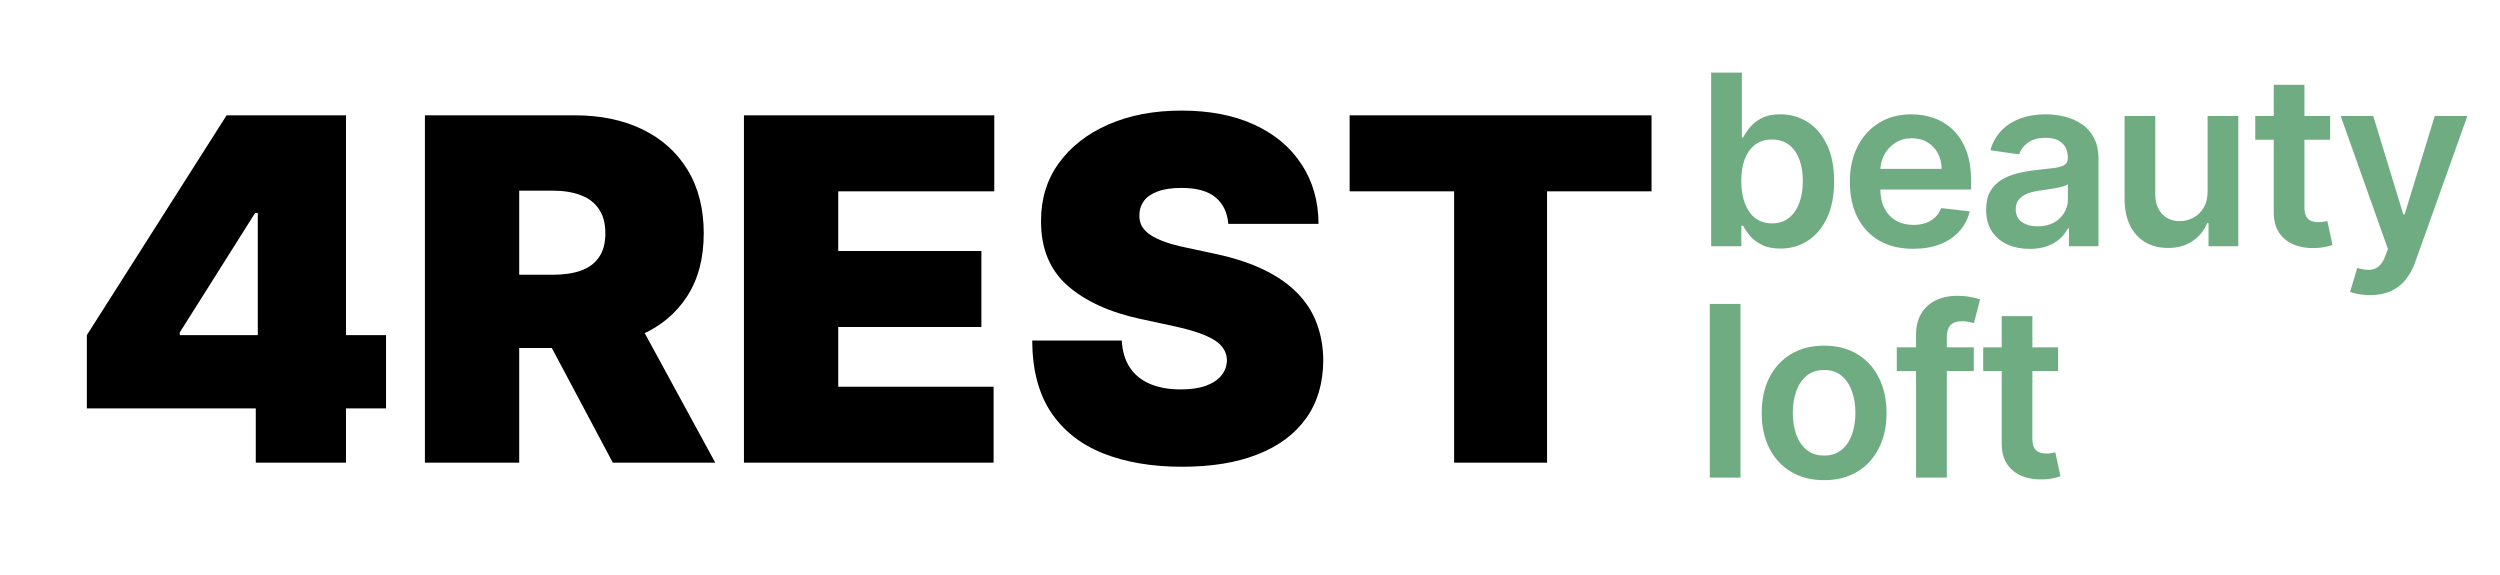
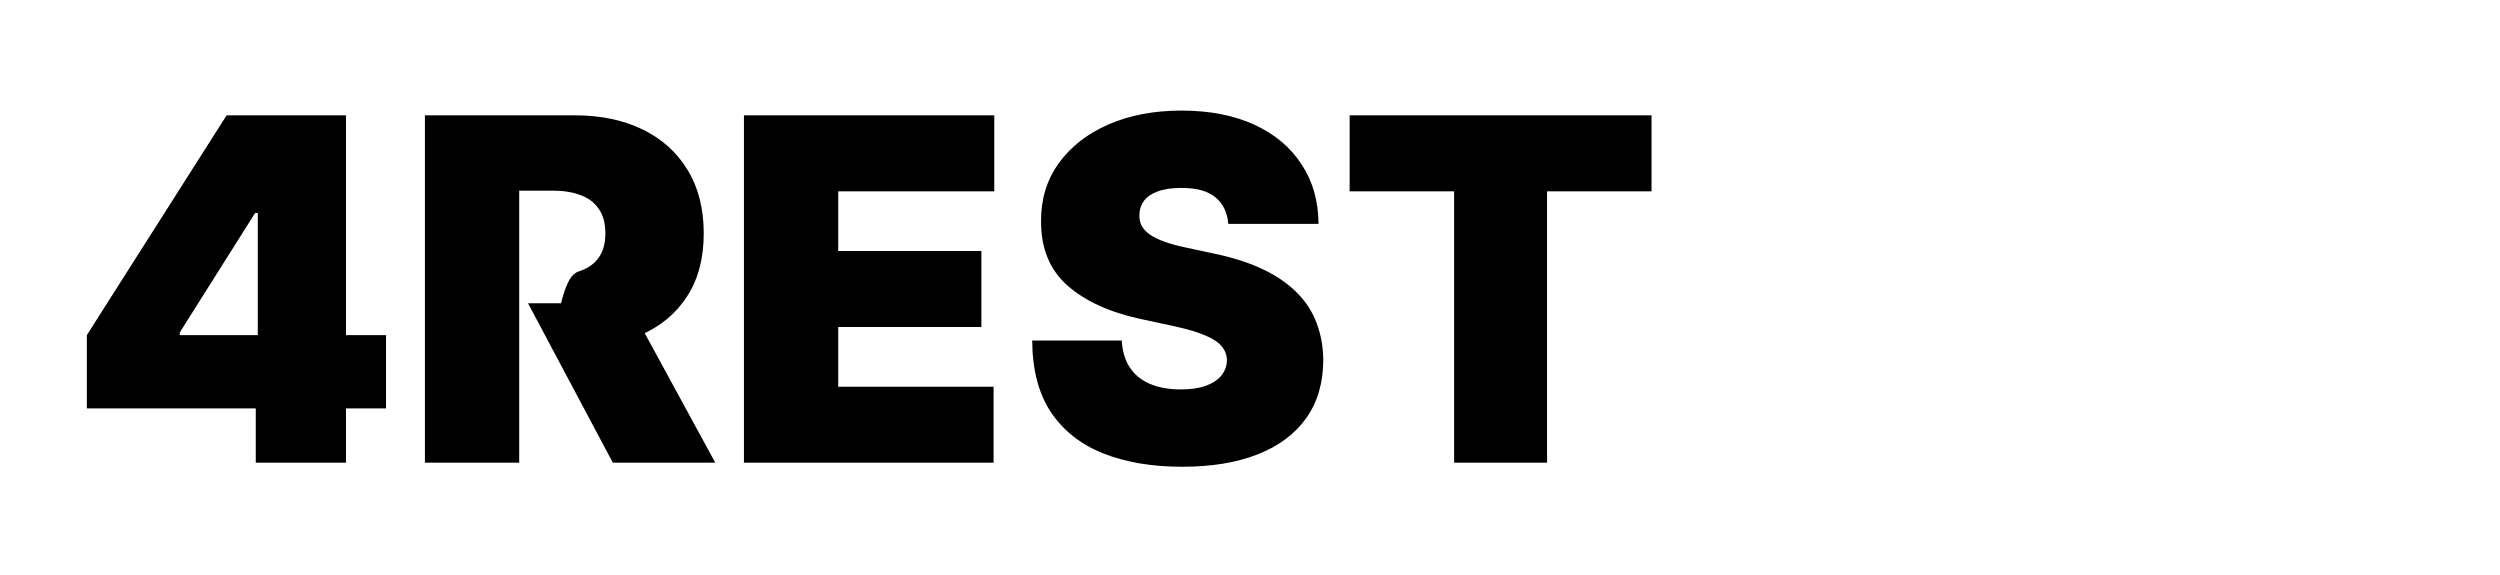
<svg xmlns="http://www.w3.org/2000/svg" width="335" height="77" viewBox="0 0 335 77" fill="none">
-   <path d="M11.636 54.727V44.909L30.364 15.454H39.273V28.546H34.182L24.091 44.545V44.909H51.727V54.727H11.636ZM34.273 62V51.727L34.545 47.455V15.454H46.364V62H34.273ZM56.938 62V15.454H77.028C80.483 15.454 83.506 16.083 86.097 17.341C88.688 18.599 90.703 20.409 92.142 22.773C93.581 25.136 94.301 27.97 94.301 31.273C94.301 34.606 93.559 37.417 92.074 39.705C90.604 41.992 88.536 43.72 85.869 44.886C83.218 46.053 80.119 46.636 76.574 46.636H64.574V36.818H74.028C75.513 36.818 76.778 36.636 77.824 36.273C78.885 35.894 79.695 35.295 80.256 34.477C80.831 33.659 81.119 32.591 81.119 31.273C81.119 29.939 80.831 28.856 80.256 28.023C79.695 27.174 78.885 26.553 77.824 26.159C76.778 25.75 75.513 25.546 74.028 25.546H69.574V62H56.938ZM84.21 40.636L95.847 62H82.119L70.756 40.636H84.21ZM99.688 62V15.454H133.233V25.636H112.324V33.636H131.506V43.818H112.324V51.818H133.142V62H99.688ZM164.591 30C164.47 28.485 163.902 27.303 162.886 26.454C161.886 25.606 160.364 25.182 158.318 25.182C157.015 25.182 155.947 25.341 155.114 25.659C154.295 25.962 153.689 26.379 153.295 26.909C152.902 27.439 152.697 28.046 152.682 28.727C152.652 29.288 152.75 29.796 152.977 30.25C153.22 30.689 153.598 31.091 154.114 31.454C154.629 31.803 155.288 32.121 156.091 32.409C156.894 32.697 157.848 32.955 158.955 33.182L162.773 34C165.348 34.545 167.553 35.265 169.386 36.159C171.22 37.053 172.72 38.106 173.886 39.318C175.053 40.515 175.909 41.864 176.455 43.364C177.015 44.864 177.303 46.5 177.318 48.273C177.303 51.333 176.538 53.924 175.023 56.045C173.508 58.167 171.341 59.78 168.523 60.886C165.72 61.992 162.348 62.545 158.409 62.545C154.364 62.545 150.833 61.947 147.818 60.75C144.818 59.553 142.485 57.712 140.818 55.227C139.167 52.727 138.333 49.53 138.318 45.636H150.318C150.394 47.061 150.75 48.258 151.386 49.227C152.023 50.197 152.917 50.932 154.068 51.432C155.235 51.932 156.621 52.182 158.227 52.182C159.576 52.182 160.705 52.015 161.614 51.682C162.523 51.349 163.212 50.886 163.682 50.295C164.152 49.705 164.394 49.03 164.409 48.273C164.394 47.561 164.159 46.939 163.705 46.409C163.265 45.864 162.538 45.379 161.523 44.955C160.508 44.515 159.136 44.106 157.409 43.727L152.773 42.727C148.652 41.833 145.402 40.341 143.023 38.25C140.659 36.144 139.485 33.273 139.5 29.636C139.485 26.682 140.273 24.099 141.864 21.886C143.47 19.659 145.689 17.924 148.523 16.682C151.371 15.439 154.636 14.818 158.318 14.818C162.076 14.818 165.326 15.447 168.068 16.704C170.811 17.962 172.924 19.735 174.409 22.023C175.909 24.296 176.667 26.954 176.682 30H164.591ZM180.852 25.636V15.454H221.307V25.636H207.307V62H194.852V25.636H180.852Z" fill="black" />
-   <path d="M229.295 33V9.727H233.409V18.432H233.58C233.792 18.008 234.091 17.557 234.477 17.079C234.864 16.595 235.386 16.182 236.045 15.841C236.705 15.492 237.545 15.318 238.568 15.318C239.917 15.318 241.133 15.663 242.216 16.352C243.307 17.034 244.17 18.046 244.807 19.386C245.451 20.72 245.773 22.356 245.773 24.296C245.773 26.212 245.458 27.841 244.83 29.182C244.201 30.523 243.345 31.546 242.261 32.25C241.178 32.955 239.951 33.307 238.58 33.307C237.58 33.307 236.75 33.14 236.091 32.807C235.432 32.474 234.902 32.072 234.5 31.602C234.106 31.125 233.799 30.674 233.58 30.25H233.341V33H229.295ZM233.33 24.273C233.33 25.401 233.489 26.39 233.807 27.239C234.133 28.087 234.598 28.75 235.205 29.227C235.818 29.697 236.561 29.932 237.432 29.932C238.341 29.932 239.102 29.689 239.716 29.204C240.33 28.712 240.792 28.042 241.102 27.193C241.42 26.337 241.58 25.364 241.58 24.273C241.58 23.189 241.424 22.227 241.114 21.386C240.803 20.546 240.341 19.886 239.727 19.409C239.114 18.932 238.348 18.693 237.432 18.693C236.553 18.693 235.807 18.924 235.193 19.386C234.58 19.849 234.114 20.496 233.795 21.329C233.485 22.163 233.33 23.144 233.33 24.273ZM256.357 33.341C254.607 33.341 253.096 32.977 251.823 32.25C250.558 31.515 249.584 30.477 248.903 29.136C248.221 27.788 247.88 26.201 247.88 24.375C247.88 22.579 248.221 21.004 248.903 19.648C249.592 18.284 250.554 17.224 251.789 16.466C253.024 15.701 254.475 15.318 256.141 15.318C257.217 15.318 258.232 15.492 259.187 15.841C260.149 16.182 260.997 16.712 261.732 17.432C262.475 18.151 263.058 19.068 263.482 20.182C263.906 21.288 264.119 22.606 264.119 24.136V25.398H249.812V22.625H260.175C260.168 21.837 259.997 21.136 259.664 20.523C259.331 19.901 258.865 19.413 258.266 19.057C257.675 18.701 256.986 18.523 256.198 18.523C255.357 18.523 254.619 18.727 253.982 19.136C253.346 19.538 252.85 20.068 252.494 20.727C252.145 21.379 251.967 22.095 251.959 22.875V25.296C251.959 26.311 252.145 27.182 252.516 27.909C252.887 28.629 253.406 29.182 254.073 29.568C254.74 29.947 255.52 30.136 256.414 30.136C257.012 30.136 257.554 30.053 258.039 29.886C258.524 29.712 258.944 29.458 259.3 29.125C259.656 28.792 259.925 28.379 260.107 27.886L263.948 28.318C263.706 29.333 263.244 30.22 262.562 30.977C261.887 31.727 261.024 32.311 259.971 32.727C258.918 33.136 257.713 33.341 256.357 33.341ZM271.981 33.352C270.875 33.352 269.879 33.155 268.993 32.761C268.114 32.36 267.417 31.769 266.902 30.989C266.394 30.208 266.14 29.246 266.14 28.102C266.14 27.117 266.322 26.303 266.686 25.659C267.05 25.015 267.546 24.5 268.175 24.114C268.803 23.727 269.512 23.436 270.3 23.239C271.095 23.034 271.917 22.886 272.765 22.796C273.788 22.689 274.618 22.595 275.254 22.511C275.89 22.421 276.353 22.284 276.64 22.102C276.936 21.913 277.084 21.621 277.084 21.227V21.159C277.084 20.303 276.83 19.64 276.322 19.171C275.815 18.701 275.084 18.466 274.129 18.466C273.122 18.466 272.322 18.686 271.731 19.125C271.148 19.564 270.754 20.083 270.55 20.682L266.709 20.136C267.012 19.076 267.512 18.189 268.209 17.477C268.906 16.758 269.758 16.22 270.765 15.864C271.773 15.5 272.887 15.318 274.106 15.318C274.947 15.318 275.784 15.417 276.618 15.614C277.451 15.811 278.212 16.136 278.902 16.591C279.591 17.038 280.144 17.648 280.561 18.421C280.985 19.193 281.197 20.159 281.197 21.318V33H277.243V30.602H277.106C276.856 31.087 276.504 31.542 276.05 31.966C275.603 32.383 275.038 32.72 274.356 32.977C273.682 33.227 272.89 33.352 271.981 33.352ZM273.05 30.329C273.875 30.329 274.591 30.167 275.197 29.841C275.803 29.508 276.269 29.068 276.595 28.523C276.928 27.977 277.095 27.383 277.095 26.739V24.682C276.966 24.788 276.747 24.886 276.436 24.977C276.133 25.068 275.792 25.148 275.413 25.216C275.034 25.284 274.659 25.345 274.288 25.398C273.917 25.451 273.595 25.496 273.322 25.534C272.709 25.617 272.159 25.754 271.675 25.943C271.19 26.133 270.807 26.398 270.527 26.739C270.247 27.072 270.106 27.504 270.106 28.034C270.106 28.792 270.383 29.364 270.936 29.75C271.489 30.136 272.193 30.329 273.05 30.329ZM295.819 25.659V15.546H299.932V33H295.944V29.898H295.762C295.368 30.875 294.72 31.674 293.819 32.295C292.925 32.917 291.822 33.227 290.512 33.227C289.368 33.227 288.357 32.974 287.478 32.466C286.607 31.951 285.925 31.204 285.432 30.227C284.94 29.242 284.694 28.053 284.694 26.659V15.546H288.807V26.023C288.807 27.129 289.11 28.008 289.716 28.659C290.322 29.311 291.118 29.636 292.103 29.636C292.709 29.636 293.296 29.489 293.864 29.193C294.432 28.898 294.898 28.458 295.262 27.875C295.633 27.284 295.819 26.546 295.819 25.659ZM312.238 15.546V18.727H302.204V15.546H312.238ZM304.681 11.364H308.795V27.75C308.795 28.303 308.878 28.727 309.045 29.023C309.219 29.311 309.447 29.508 309.727 29.614C310.007 29.72 310.318 29.773 310.659 29.773C310.916 29.773 311.151 29.754 311.363 29.716C311.583 29.678 311.75 29.644 311.863 29.614L312.556 32.83C312.337 32.905 312.022 32.989 311.613 33.08C311.212 33.17 310.719 33.224 310.136 33.239C309.106 33.269 308.178 33.114 307.352 32.773C306.526 32.424 305.871 31.886 305.386 31.159C304.909 30.432 304.674 29.523 304.681 28.432V11.364ZM317.595 39.545C317.035 39.545 316.516 39.5 316.039 39.409C315.569 39.326 315.194 39.227 314.914 39.114L315.868 35.909C316.467 36.083 317.001 36.167 317.47 36.159C317.94 36.151 318.353 36.004 318.709 35.716C319.073 35.436 319.38 34.966 319.63 34.307L319.982 33.364L313.652 15.546H318.016L322.039 28.727H322.22L326.255 15.546H330.63L323.641 35.114C323.315 36.038 322.883 36.83 322.345 37.489C321.808 38.155 321.148 38.663 320.368 39.011C319.595 39.367 318.671 39.545 317.595 39.545ZM233.227 40.727V64H229.114V40.727H233.227ZM244.431 64.341C242.726 64.341 241.249 63.966 239.999 63.216C238.749 62.466 237.78 61.417 237.09 60.068C236.408 58.72 236.067 57.144 236.067 55.341C236.067 53.538 236.408 51.958 237.09 50.602C237.78 49.246 238.749 48.193 239.999 47.443C241.249 46.693 242.726 46.318 244.431 46.318C246.136 46.318 247.613 46.693 248.863 47.443C250.113 48.193 251.079 49.246 251.761 50.602C252.45 51.958 252.795 53.538 252.795 55.341C252.795 57.144 252.45 58.72 251.761 60.068C251.079 61.417 250.113 62.466 248.863 63.216C247.613 63.966 246.136 64.341 244.431 64.341ZM244.454 61.045C245.378 61.045 246.151 60.792 246.772 60.284C247.393 59.769 247.855 59.08 248.158 58.216C248.469 57.352 248.624 56.39 248.624 55.33C248.624 54.261 248.469 53.295 248.158 52.432C247.855 51.561 247.393 50.867 246.772 50.352C246.151 49.837 245.378 49.58 244.454 49.58C243.507 49.58 242.719 49.837 242.09 50.352C241.469 50.867 241.003 51.561 240.692 52.432C240.389 53.295 240.238 54.261 240.238 55.33C240.238 56.39 240.389 57.352 240.692 58.216C241.003 59.08 241.469 59.769 242.09 60.284C242.719 60.792 243.507 61.045 244.454 61.045ZM264.487 46.545V49.727H254.169V46.545H264.487ZM256.748 64V44.898C256.748 43.724 256.991 42.746 257.476 41.966C257.968 41.186 258.627 40.602 259.453 40.216C260.279 39.83 261.195 39.636 262.203 39.636C262.915 39.636 263.548 39.693 264.101 39.807C264.654 39.92 265.063 40.023 265.328 40.114L264.51 43.295C264.336 43.242 264.116 43.189 263.851 43.136C263.586 43.076 263.29 43.045 262.964 43.045C262.199 43.045 261.657 43.231 261.339 43.602C261.029 43.966 260.873 44.489 260.873 45.17V64H256.748ZM275.785 46.545V49.727H265.75V46.545H275.785ZM268.228 42.364H272.341V58.75C272.341 59.303 272.425 59.727 272.591 60.023C272.766 60.311 272.993 60.508 273.273 60.614C273.553 60.72 273.864 60.773 274.205 60.773C274.463 60.773 274.697 60.754 274.91 60.716C275.129 60.678 275.296 60.644 275.41 60.614L276.103 63.83C275.883 63.905 275.569 63.989 275.16 64.079C274.758 64.171 274.266 64.224 273.682 64.239C272.652 64.269 271.724 64.114 270.898 63.773C270.072 63.424 269.417 62.886 268.932 62.159C268.455 61.432 268.22 60.523 268.228 59.432V42.364Z" fill="#70AC82" />
+   <path d="M11.636 54.727V44.909L30.364 15.454H39.273V28.546H34.182L24.091 44.545V44.909H51.727V54.727H11.636ZM34.273 62V51.727L34.545 47.455V15.454H46.364V62H34.273ZM56.938 62V15.454H77.028C80.483 15.454 83.506 16.083 86.097 17.341C88.688 18.599 90.703 20.409 92.142 22.773C93.581 25.136 94.301 27.97 94.301 31.273C94.301 34.606 93.559 37.417 92.074 39.705C90.604 41.992 88.536 43.72 85.869 44.886C83.218 46.053 80.119 46.636 76.574 46.636H64.574H74.028C75.513 36.818 76.778 36.636 77.824 36.273C78.885 35.894 79.695 35.295 80.256 34.477C80.831 33.659 81.119 32.591 81.119 31.273C81.119 29.939 80.831 28.856 80.256 28.023C79.695 27.174 78.885 26.553 77.824 26.159C76.778 25.75 75.513 25.546 74.028 25.546H69.574V62H56.938ZM84.21 40.636L95.847 62H82.119L70.756 40.636H84.21ZM99.688 62V15.454H133.233V25.636H112.324V33.636H131.506V43.818H112.324V51.818H133.142V62H99.688ZM164.591 30C164.47 28.485 163.902 27.303 162.886 26.454C161.886 25.606 160.364 25.182 158.318 25.182C157.015 25.182 155.947 25.341 155.114 25.659C154.295 25.962 153.689 26.379 153.295 26.909C152.902 27.439 152.697 28.046 152.682 28.727C152.652 29.288 152.75 29.796 152.977 30.25C153.22 30.689 153.598 31.091 154.114 31.454C154.629 31.803 155.288 32.121 156.091 32.409C156.894 32.697 157.848 32.955 158.955 33.182L162.773 34C165.348 34.545 167.553 35.265 169.386 36.159C171.22 37.053 172.72 38.106 173.886 39.318C175.053 40.515 175.909 41.864 176.455 43.364C177.015 44.864 177.303 46.5 177.318 48.273C177.303 51.333 176.538 53.924 175.023 56.045C173.508 58.167 171.341 59.78 168.523 60.886C165.72 61.992 162.348 62.545 158.409 62.545C154.364 62.545 150.833 61.947 147.818 60.75C144.818 59.553 142.485 57.712 140.818 55.227C139.167 52.727 138.333 49.53 138.318 45.636H150.318C150.394 47.061 150.75 48.258 151.386 49.227C152.023 50.197 152.917 50.932 154.068 51.432C155.235 51.932 156.621 52.182 158.227 52.182C159.576 52.182 160.705 52.015 161.614 51.682C162.523 51.349 163.212 50.886 163.682 50.295C164.152 49.705 164.394 49.03 164.409 48.273C164.394 47.561 164.159 46.939 163.705 46.409C163.265 45.864 162.538 45.379 161.523 44.955C160.508 44.515 159.136 44.106 157.409 43.727L152.773 42.727C148.652 41.833 145.402 40.341 143.023 38.25C140.659 36.144 139.485 33.273 139.5 29.636C139.485 26.682 140.273 24.099 141.864 21.886C143.47 19.659 145.689 17.924 148.523 16.682C151.371 15.439 154.636 14.818 158.318 14.818C162.076 14.818 165.326 15.447 168.068 16.704C170.811 17.962 172.924 19.735 174.409 22.023C175.909 24.296 176.667 26.954 176.682 30H164.591ZM180.852 25.636V15.454H221.307V25.636H207.307V62H194.852V25.636H180.852Z" fill="black" />
</svg>